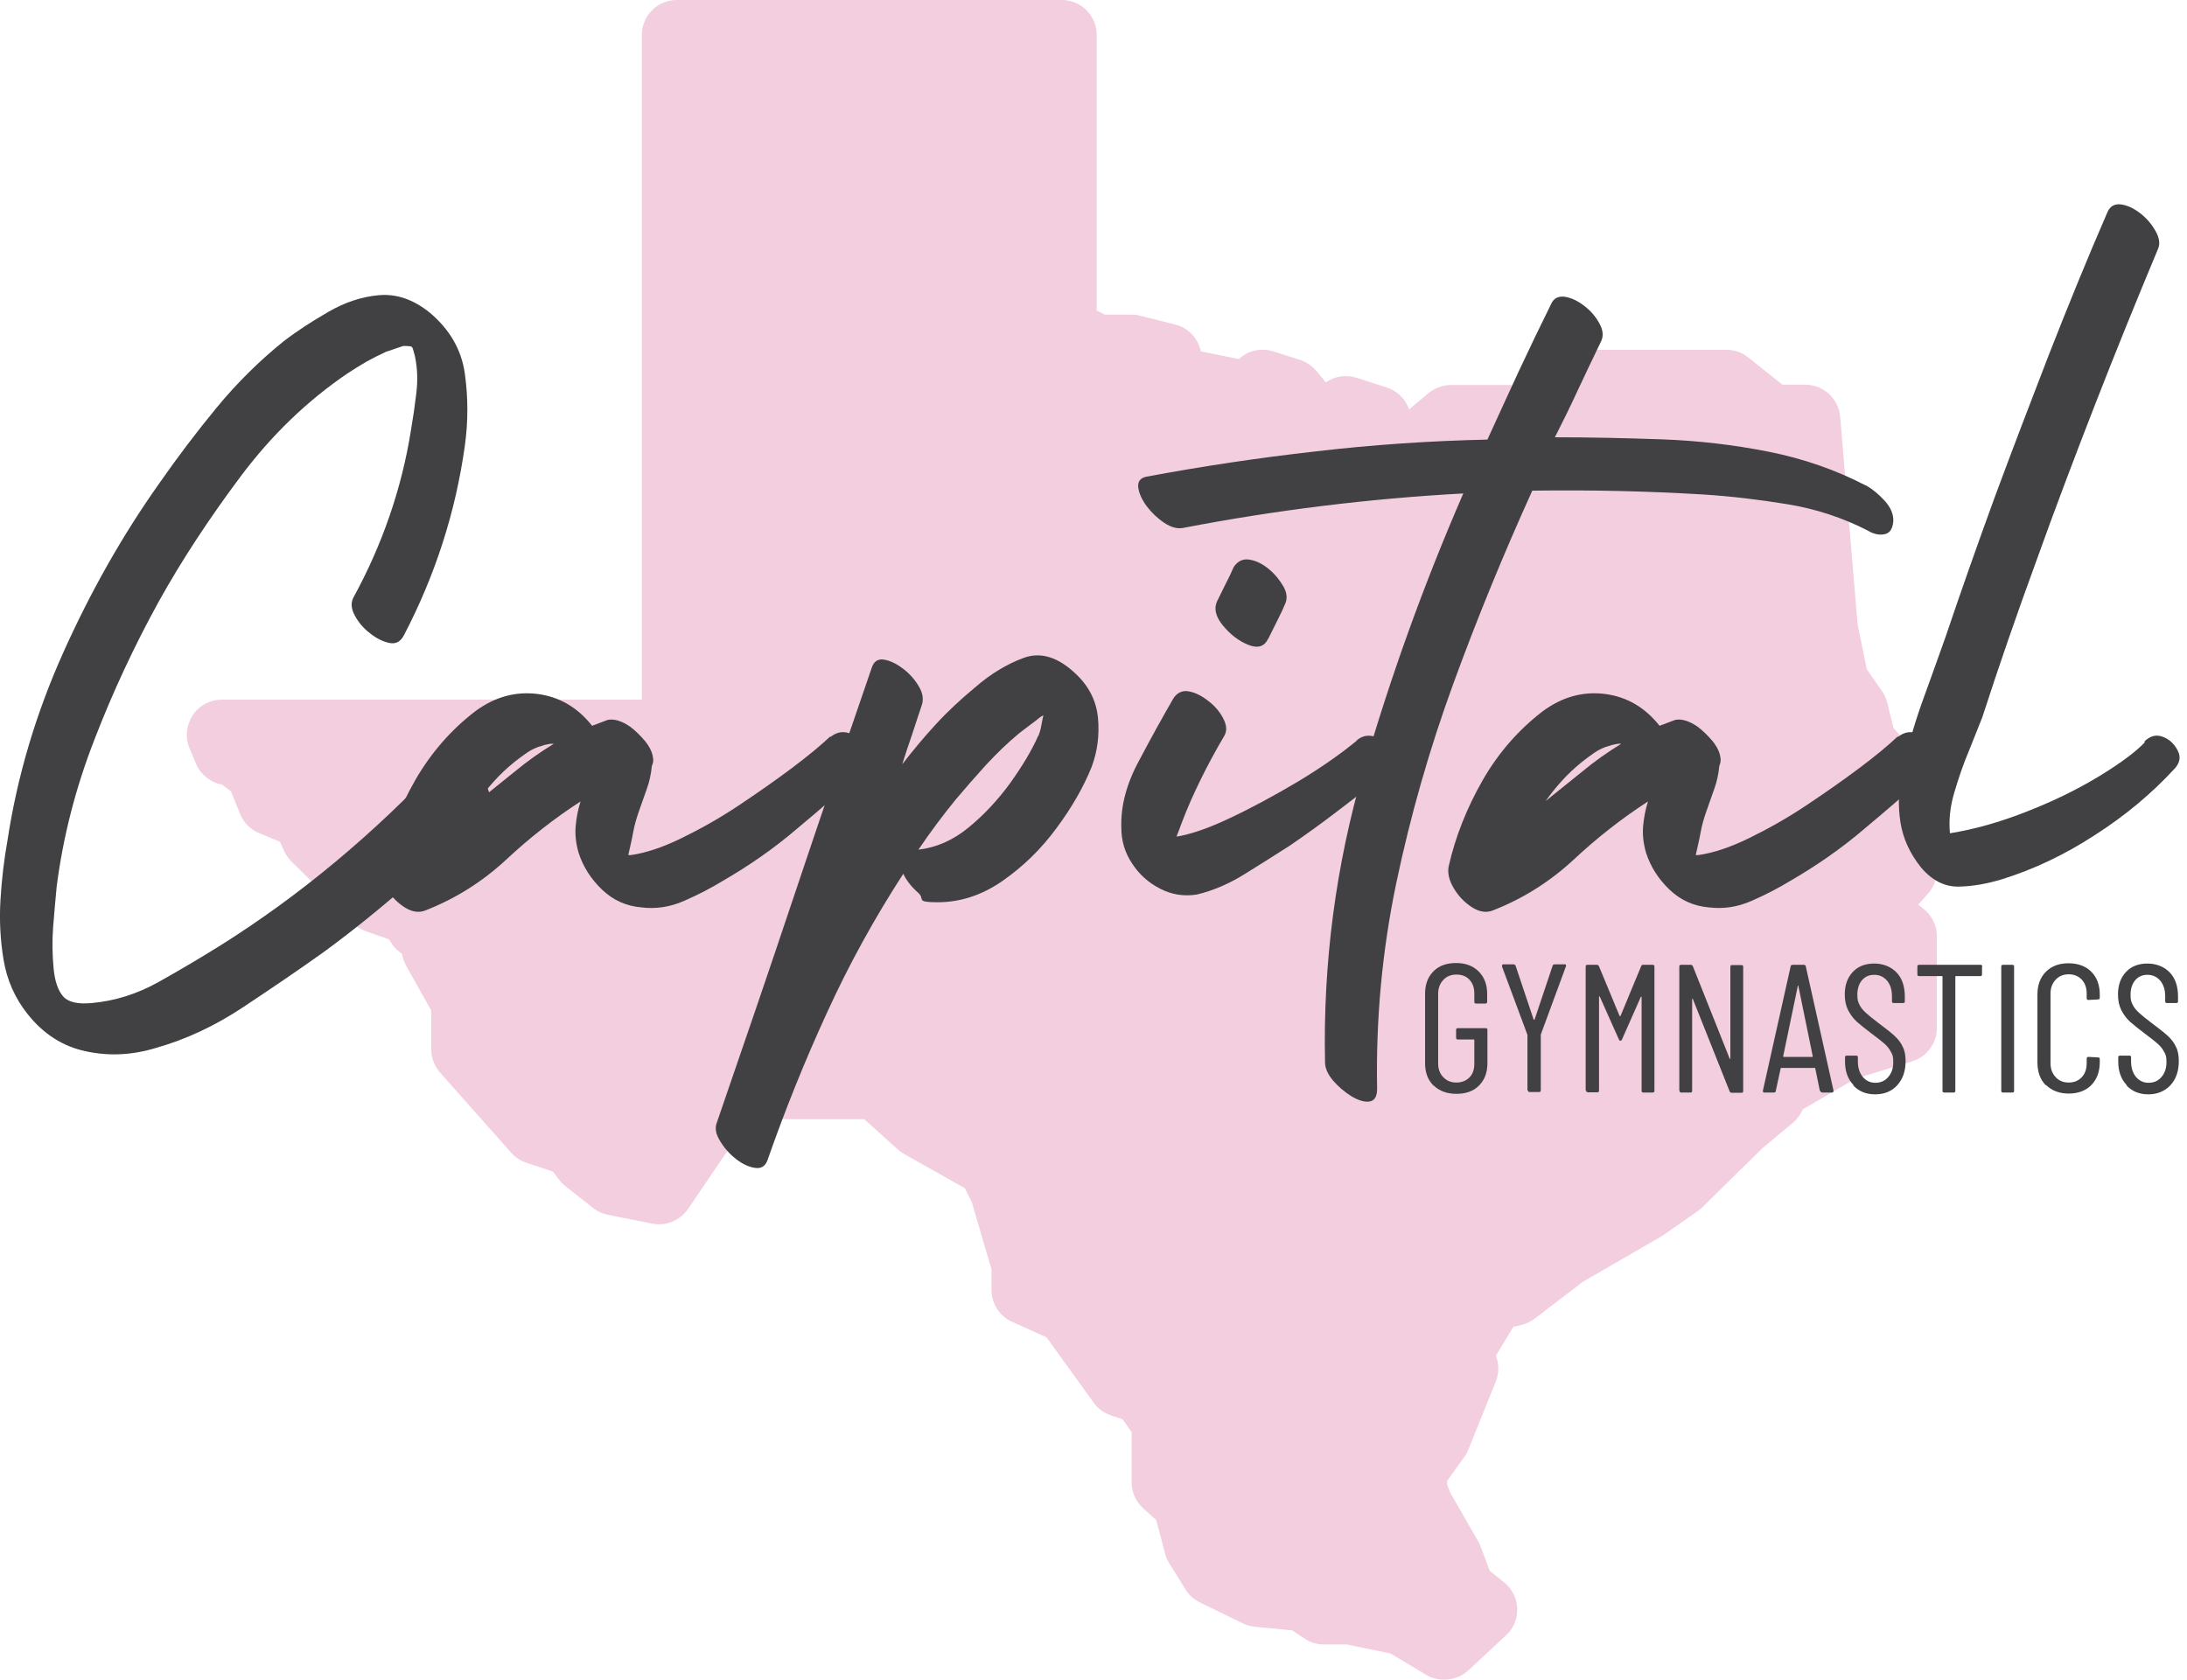
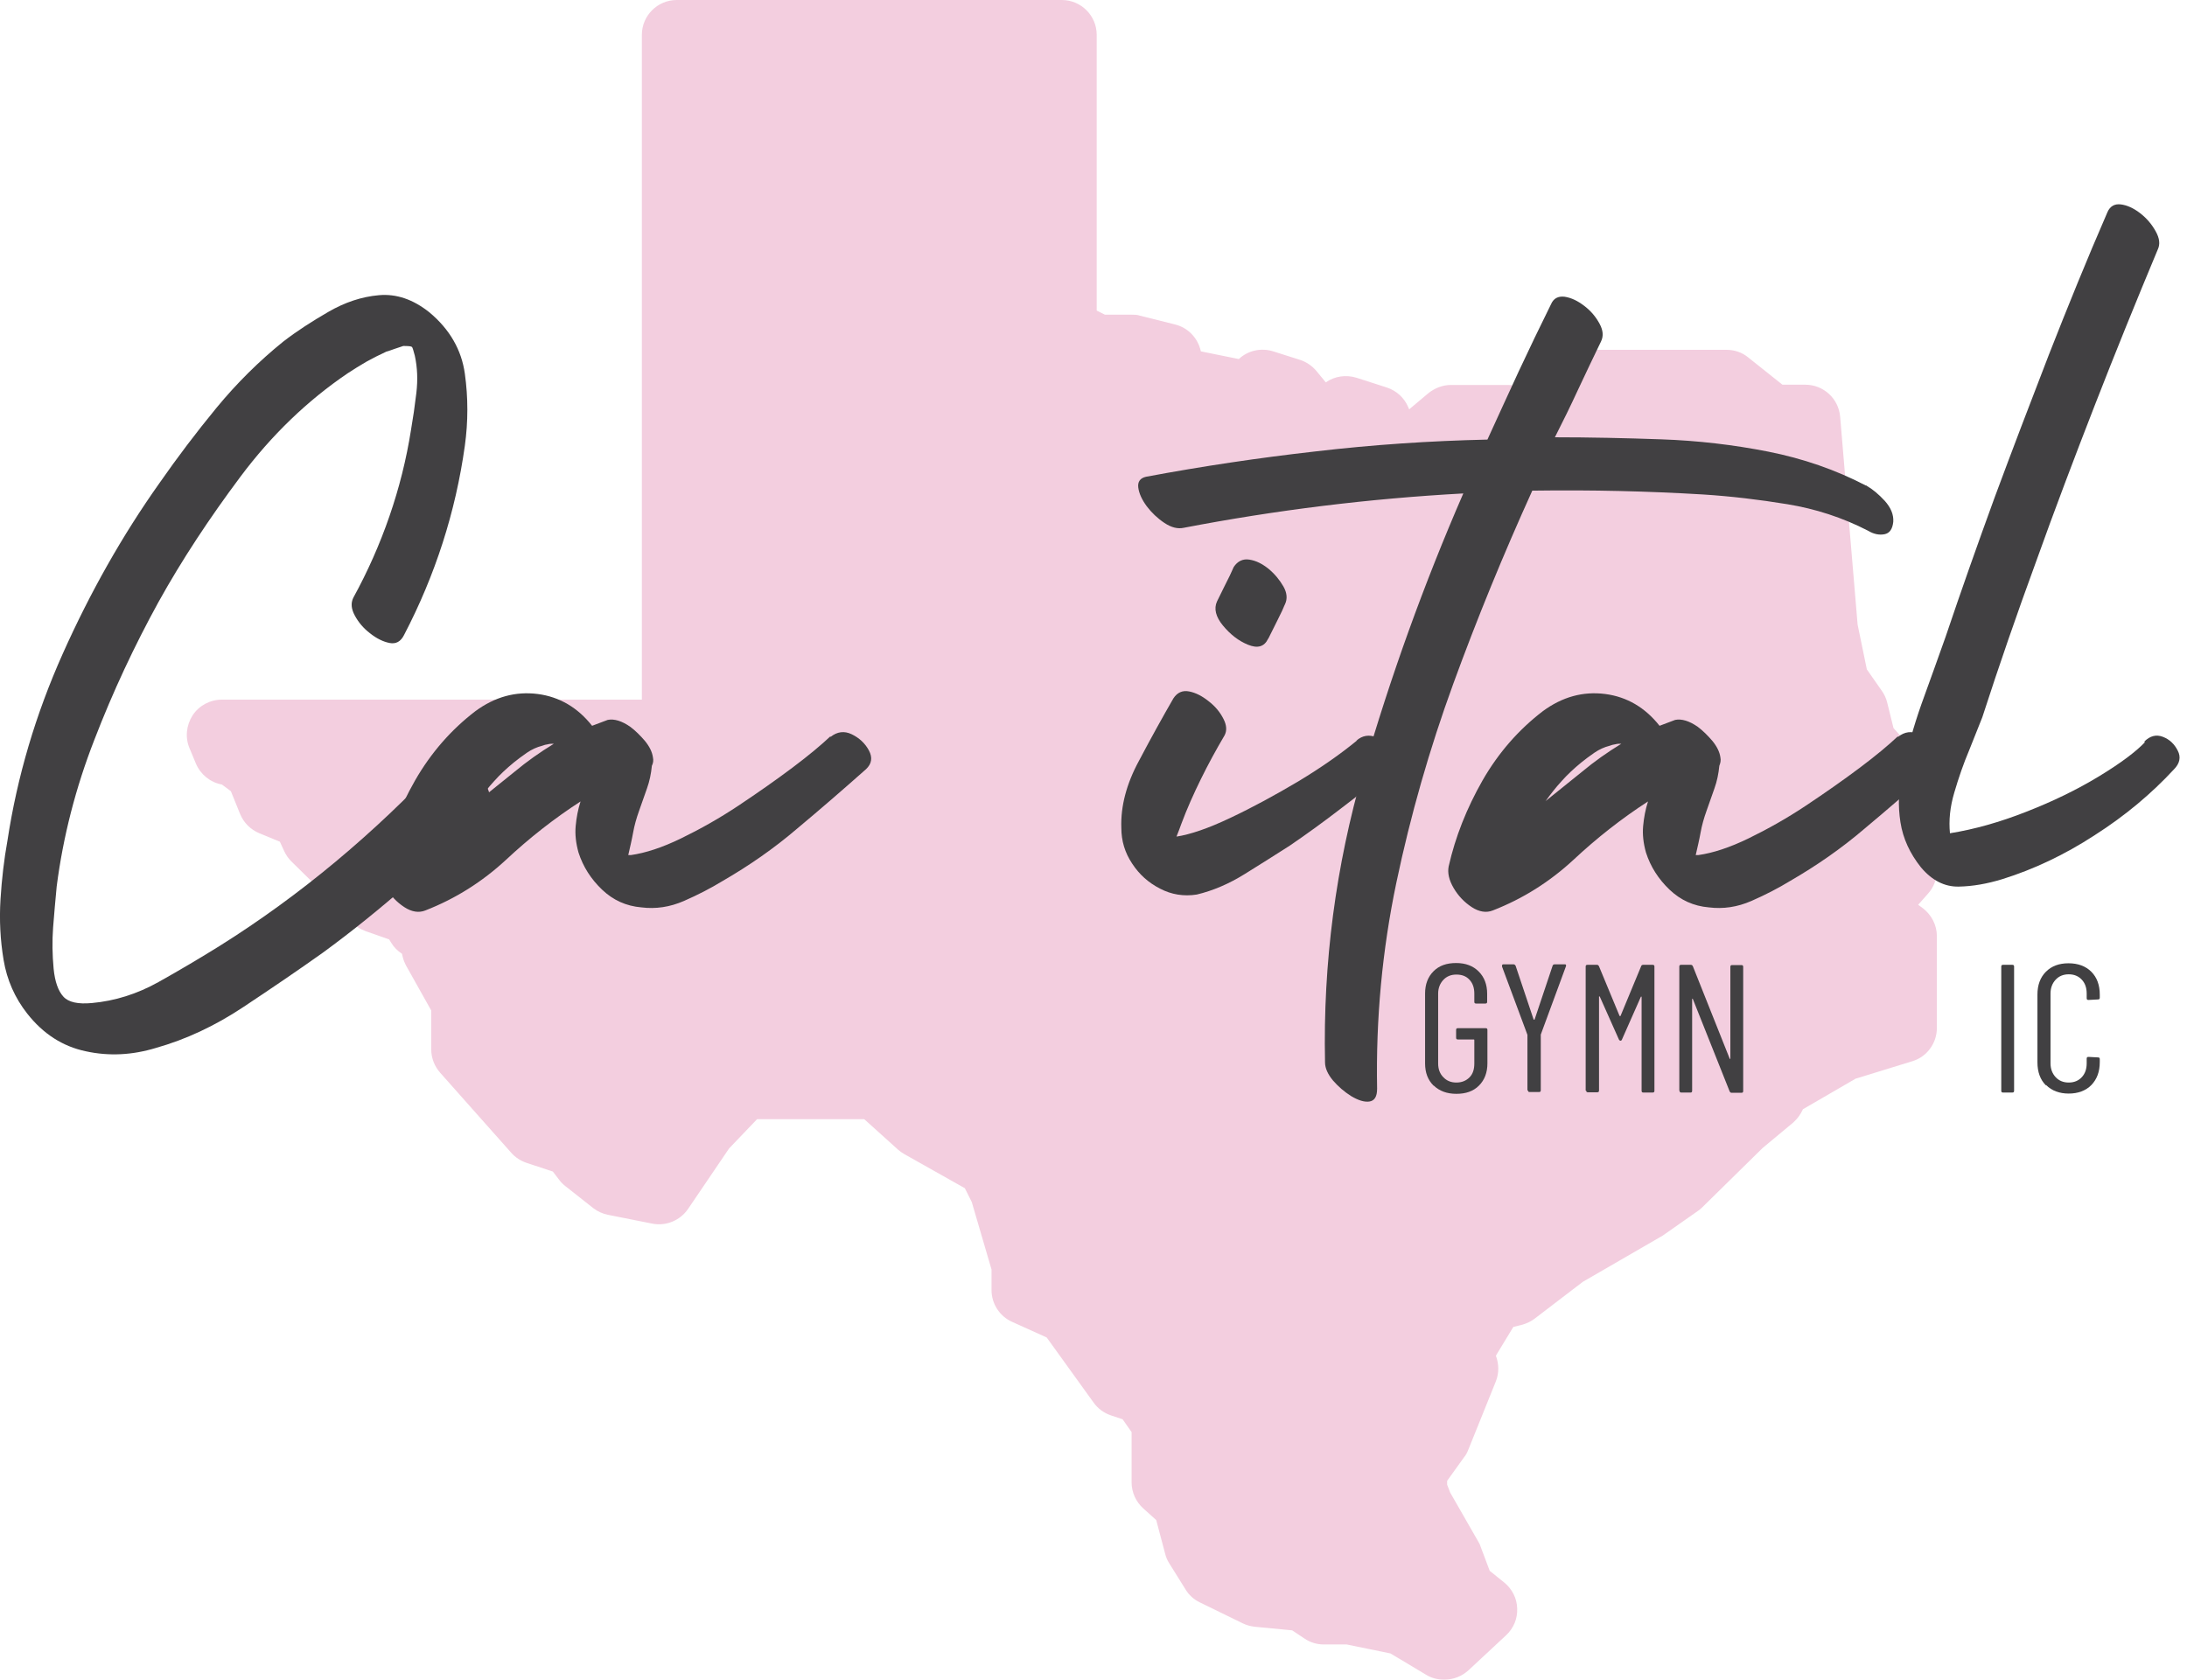
<svg xmlns="http://www.w3.org/2000/svg" version="1.1" viewBox="0 0 852.5 654.9">
  <defs>
    <style>
      .cls-1 {
        fill: #414042;
      }

      .cls-2 {
        isolation: isolate;
      }

      .cls-3 {
        fill: #f3cedf;
      }
    </style>
  </defs>
  <g>
    <g id="Layer_1">
      <g id="Layer_1-2" data-name="Layer_1">
        <path class="cls-3" d="M562.7,654.9c-2.4,0-4.8-.6-7-2l-13.7-8.2-17.1-3.5h-8.9c-2.7,0-5.3-.8-7.5-2.3l-4.8-3.2-14.6-1.4c-1.6-.2-3.2-.6-4.6-1.3l-16.8-8.2c-2.3-1.1-4.3-2.9-5.6-5.1l-6.3-10.1c-.7-1.1-1.3-2.4-1.6-3.7l-3.5-13.2-5-4.5c-2.9-2.6-4.6-6.3-4.6-10.2v-19.6l-3.5-5-4.5-1.5c-2.7-.9-5.1-2.6-6.8-5l-18.3-25.4-13.5-6.1c-4.9-2.2-8-7.1-8-12.4v-8l-7.7-26.3-2.7-5.4-23.6-13.3c-.9-.5-1.7-1.1-2.4-1.7l-13.2-11.9h-41.8l-10.9,11.4-16,23.6c-3.1,4.5-8.6,6.8-14,5.7l-17.1-3.4c-2.1-.4-4.1-1.3-5.8-2.6l-10.9-8.6c-.9-.7-1.7-1.5-2.3-2.3l-2.6-3.4-10.3-3.4c-2.3-.8-4.3-2.1-5.9-3.9l-27.7-31.2c-2.2-2.5-3.5-5.7-3.5-9.1v-15.2l-9.7-17.3c-.6-1.1-1.1-2.3-1.4-3.5l-.3-1.3c-1.7-1.1-3.2-2.6-4.2-4.3l-.8-1.3-9.1-3.2c-2.2-.8-4.1-2-5.6-3.7l-3.7-4.1-19.8-19.5c-1.1-1.1-2-2.4-2.7-3.9l-1.7-3.7-8-3.3c-3.4-1.4-6.1-4.1-7.5-7.5l-3.6-8.9-3.5-2.6c-4.5-.8-8.3-3.9-10.1-8.1l-2.5-6c-1.8-4.2-1.3-9,1.2-12.9,2.5-3.8,6.8-6.1,11.4-6.1h163.7V13.6c0-7.5,6.1-13.6,13.6-13.6h150.1c7.5,0,13.6,6.1,13.6,13.6v107.5l3.2,1.6h10.4c1.1,0,2.2,0,3.3.4l13.6,3.4c5.2,1.3,9,5.4,10.1,10.5l14.8,3c3.5-3.3,8.6-4.5,13.4-3l10.4,3.3c2.5.8,4.7,2.3,6.4,4.3l3.7,4.5c3.4-2.4,7.8-3.1,12-1.8l11.8,3.8c3.7,1.2,6.8,4,8.3,7.6l.4.9,7.5-6.3c2.5-2,5.6-3.2,8.8-3.2h22.2c3.5,0,6.8,1.3,9.2,3.6l8.8-11.8c2.6-3.4,6.6-5.5,10.9-5.5h56.3c3.1,0,6.1,1,8.5,3l13.3,10.6h8.9c7.1,0,13,5.4,13.6,12.5l6.8,81,3.6,17.5,5.8,8.3c1,1.4,1.7,2.9,2.1,4.5l2.5,10.1,10.3,11.5c1.2,1.4,2.2,3,2.8,4.8l3.1,9.2c.5,1.4.7,2.9.7,4.4v25.6c0,3.3-1.2,6.6-3.5,9.1l-3.8,4.3,1.8,1.3c3.4,2.6,5.5,6.6,5.5,10.9v35.8c0,6-3.9,11.3-9.6,13l-22.1,6.8-20.5,11.9c-.9,2-2.2,3.8-3.8,5.2l-11.9,9.9-23.6,23.2c-.5.5-1.1,1-1.7,1.4l-13.7,9.6-31.1,18-18.7,14.3c-1.4,1.1-3.1,1.9-4.8,2.4l-3.6.9-6.5,10.7c0,.2-.2.3-.3.5,1.2,3.2,1.3,6.7,0,10l-10.8,26.8c-.4,1-.9,2-1.6,2.8l-6.6,9.2v1.5l1.2,3.1,11,19.2c.4.6.7,1.3.9,2l3.5,9.3,5.6,4.5c3.1,2.5,5,6.2,5.1,10.1.2,4-1.4,7.8-4.3,10.5l-14.6,13.6c-2.6,2.4-5.9,3.7-9.3,3.7h-.5Z" />
        <path class="cls-1" d="M171.6,297.2c1.5-1.8,3.6-2.2,6.3-1.3,2.7.9,5.2,2.5,7.5,4.8s4,4.8,5,7.5.6,4.9-1.1,6.7c-9.4,10.5-19.5,20.4-30.2,29.8s-21.8,18.4-33.3,26.8c-9.7,6.9-20,13.9-31,21.2-11,7.3-22.3,12.6-34,15.9-9.2,2.8-18.3,3.3-27.4,1.3-9-1.9-16.6-6.8-22.8-14.7-4.8-6.1-7.9-13.1-9.2-20.9-1.3-7.8-1.7-15.7-1.2-23.7s1.4-15.6,2.7-22.8c3.8-25,11-49.3,21.6-73,10.6-23.7,23.1-45.9,37.7-66.5,6.9-9.9,14.3-19.7,22.2-29.3s16.6-18.2,26-25.8c5.3-4.1,11.2-7.9,17.6-11.6,6.4-3.7,12.9-5.9,19.7-6.5s13.3,1.6,19.7,6.7c7.9,6.6,12.5,14.6,13.8,23.9s1.3,18.7,0,28.1c-3.6,25.8-11.5,50.4-23.7,73.8-1.3,2.6-3.2,3.6-5.7,3.1s-5.1-1.8-7.6-3.8c-2.6-2-4.5-4.3-5.9-6.9-1.4-2.6-1.6-4.8-.6-6.9,5.6-10.2,10.3-20.8,14.1-31.8s6.6-22.2,8.4-33.6c.8-4.6,1.5-9.4,2.1-14.5s.4-9.9-.6-14.5c-.5-2-.9-3.2-1.1-3.4-.3-.3-1.4-.4-3.4-.4-.8.3-1.8.6-3.3,1.1-1.4.5-2.5.9-3.3,1.1-2.8,1.3-5.4,2.6-7.9,4-2.4,1.4-4.8,2.9-7.1,4.4-15.8,10.7-29.8,24.2-41.9,40.4s-22.8,32.4-31.9,48.8c-9.4,17.1-17.8,35-25,53.7-7.3,18.7-12.2,37.8-14.7,57.2-.5,5.3-1,10.7-1.4,16-.4,5.4-.3,10.7.2,16.1.5,5.1,1.8,8.7,3.8,10.9,2,2.2,5.7,3,11.1,2.5,8.9-.8,17.6-3.5,26-8.2s16.3-9.4,23.7-14c15.8-9.9,30.9-20.9,45.3-32.9,14.4-12,28-24.9,40.8-38.6v-.2Z" />
        <path class="cls-1" d="M323.8,287.3c2.5-2,5.3-2.4,8.2-1,2.9,1.4,5.2,3.5,6.7,6.3s1.1,5.2-1.1,7.3c-8.9,7.9-17.9,15.7-27,23.3-9,7.7-18.7,14.4-28.9,20.3-4.6,2.8-9.6,5.4-15.1,7.8s-11,3.2-16.6,2.5c-5.9-.5-11-2.8-15.3-6.9s-7.4-8.9-9.2-14.5c-1-3.6-1.4-7-1.1-10.3.3-3.3.9-6.5,1.9-9.6-10.2,6.6-19.9,14.2-29.1,22.8-9.2,8.5-19.6,15.1-31.4,19.7-2.5,1-5.3.6-8.2-1.3s-5.3-4.4-7.1-7.5-2.4-5.9-1.9-8.4c2.6-11.5,7-22.6,13.2-33.5,6.2-10.8,14.1-19.8,23.5-27,7.6-5.6,15.7-7.8,24.3-6.7,8.5,1.1,15.6,5.3,21.2,12.4,2-.8,4.1-1.5,6.1-2.3,2.5-.5,5.5.4,8.8,2.7,2,1.5,3.9,3.4,5.7,5.5,1.8,2.2,2.8,4.3,3.1,6.3.3,1.3.1,2.4-.4,3.4-.3,3.1-.9,6-1.9,8.8s-2,5.7-3.1,8.8c-1,2.8-1.8,5.6-2.3,8.4s-1.2,5.7-1.9,8.8h1.1c5.6-.8,12.1-2.9,19.5-6.5s14.9-7.8,22.4-12.8,14.5-9.9,20.9-14.7c6.4-4.8,11.3-8.9,14.9-12.3v.2ZM185.7,312.9c5.1-4.1,10.1-8.1,14.9-12,4.8-4,9.9-7.6,15.3-10.9h-.4c-.5,0-1.2,0-1.9.2-.8.1-1.5.3-2.3.6-2,.5-4,1.4-5.9,2.7-1.9,1.3-3.6,2.6-5.1,3.8-2.8,2.3-5.4,4.7-7.7,7.3-2.3,2.5-4.3,5.1-6.1,7.6-.3.3-.4.4-.4.6s-.1.2-.4.2h0Z" />
-         <path class="cls-1" d="M419.4,262.8c5.1,4.8,8,10.6,8.6,17.2s-.2,13-2.5,19.1c-3.1,7.7-7.6,15.6-13.6,23.7-6,8.2-13,15-21,20.6s-16.5,8.4-25.4,8.4-4.8-1.2-7.5-3.6-4.7-4.9-5.9-7.5c-11.2,17.3-21.2,35.4-29.8,54.3-8.7,18.9-16.3,37.9-23,57-.8,2.6-2.4,3.7-4.8,3.4-2.4-.3-4.9-1.4-7.5-3.4s-4.7-4.4-6.3-7.1c-1.7-2.7-2.1-5-1.3-7.1,10.2-29.6,20.3-59.1,30.2-88.7,9.9-29.6,20-59.1,30.2-88.7.8-2.5,2.4-3.6,4.8-3.2s4.9,1.6,7.5,3.6,4.6,4.3,6.1,6.9c1.5,2.5,1.9,5,1.1,7.3-1.3,3.8-2.5,7.6-3.8,11.5-1.3,3.8-2.6,7.6-3.8,11.5,4.1-5.3,8.5-10.6,13.2-15.7s9.8-9.8,15.1-14.2c6.1-5.3,12.5-9.2,19.1-11.6s13.4-.3,20.3,6.3h0ZM404.8,286.9c.5-1.3.9-2.6,1.1-4,.3-1.4.5-2.7.8-4-1,.5-1.9,1.2-2.7,1.9-1,.8-2.1,1.6-3.3,2.5-1.2.9-2.2,1.7-3.3,2.5-4.6,3.8-8.9,8-13,12.4-4.1,4.5-8,9-11.9,13.6-4.8,5.9-9.7,12.4-14.5,19.5,6.9-.8,13.4-3.6,19.5-8.6s11.5-10.8,16.3-17.4c4.7-6.6,8.4-12.7,10.9-18.4h.1Z" />
        <path class="cls-1" d="M528.7,288.8c2.3-2,4.9-2.5,7.9-1.3,2.9,1.1,5,3.1,6.3,5.7,1.3,2.7.8,5-1.5,7.1-6.1,5.1-12.4,10.2-18.9,15.1-6.5,5-13.1,9.8-19.7,14.3-5.6,3.6-11.5,7.3-17.6,11.1-6.1,3.8-12.4,6.5-18.7,8-5.1.8-9.9,0-14.3-2.3-4.5-2.3-8.1-5.5-10.9-9.8-2.8-4.2-4.2-8.8-4.2-13.9-.3-8.4,2-17.2,6.9-26.2,4.8-9.1,9.3-17.2,13.4-24.3,1.5-2.3,3.6-3.2,6.1-2.7,2.6.5,5.1,1.8,7.6,3.8,2.6,2,4.5,4.3,5.8,6.9,1.3,2.5,1.4,4.7.4,6.5-3.3,5.6-6.4,11.3-9.2,17-2.8,5.7-5.4,11.5-7.6,17.4-.5,1.5-1.2,3.2-1.9,5,5.3-.8,12.4-3.2,21-7.3,8.7-4.1,17.5-8.9,26.6-14.3,9.1-5.5,16.6-10.8,22.8-15.9h-.3ZM494.3,249.1c-1.5,3.1-4.1,3.8-7.8,2.3-3.7-1.5-6.9-4-9.8-7.5-2.8-3.4-3.6-6.6-2.3-9.4,2.3-4.6,3.9-8,5-10.1,1-2.2,1.5-3.3,1.5-3.3,1.5-2.3,3.6-3.3,6.1-2.9,2.6.4,5,1.6,7.5,3.6,2.4,2,4.3,4.3,5.8,6.9,1.4,2.5,1.6,4.8.6,6.9,0,0-.4.8-1.1,2.5-.8,1.7-2.6,5.3-5.4,10.9h-.1Z" />
        <path class="cls-1" d="M727.6,189.4c2.3,1.3,4.7,3.3,7.1,5.9,2.4,2.7,3.5,5.4,3.3,8.2-.3,2.8-1.4,4.4-3.4,4.8-2,.4-4.2,0-6.5-1.4-9.9-5.1-20.4-8.5-31.4-10.3s-21.9-3.1-32.9-3.8c-21.7-1.3-43.5-1.8-65.4-1.5h-1.1c-11.2,24.7-21.5,49.8-30.8,75.3-9.3,25.5-16.7,51.4-22.2,77.6-5.5,26.3-8,53-7.5,80.3,0,3.1-1,4.7-3,5s-4.4-.5-7.1-2.1c-2.7-1.7-5-3.7-7.1-6.1-2-2.4-3.1-4.8-3.1-7.1-.8-38.8,4.2-76.6,14.9-113.6s23.7-73,39-108.2c-36.7,2-73.1,6.5-109,13.4-2.3.5-4.8-.1-7.5-1.9-2.7-1.8-5-4-6.9-6.5-1.9-2.6-3-5-3.3-7.3s.8-3.7,3-4.2c21.9-4.1,44-7.4,66.2-9.9,22.2-2.6,44.5-4.1,66.9-4.6,4.1-8.9,8.1-17.8,12.2-26.6,4.1-8.8,8.3-17.5,12.6-26.2,1-2.3,2.8-3.2,5.3-2.9,2.6.4,5.1,1.6,7.7,3.6,2.6,2,4.5,4.3,5.9,6.9s1.6,4.8.6,6.9c-3.1,6.4-6.1,12.7-9,18.9-2.9,6.3-5.9,12.4-9,18.5,13.5,0,27.3.3,41.5.8s28,2.1,41.7,4.8c13.6,2.7,26.3,7.1,38,13.2h.3Z" />
        <path class="cls-1" d="M739.9,287.3c2.5-2,5.3-2.4,8.2-1s5.2,3.5,6.7,6.3,1.1,5.2-1.1,7.3c-8.9,7.9-17.9,15.7-27,23.3-9,7.7-18.7,14.4-28.9,20.3-4.6,2.8-9.6,5.4-15.1,7.8s-11,3.2-16.6,2.5c-5.9-.5-11-2.8-15.3-6.9s-7.4-8.9-9.2-14.5c-1-3.6-1.4-7-1.1-10.3.3-3.3.9-6.5,1.9-9.6-10.2,6.6-19.9,14.2-29.1,22.8-9.2,8.5-19.6,15.1-31.4,19.7-2.5,1-5.3.6-8.2-1.3s-5.3-4.4-7.1-7.5-2.4-5.9-1.9-8.4c2.6-11.5,7-22.6,13.2-33.5,6.2-10.8,14.1-19.8,23.5-27,7.6-5.6,15.7-7.8,24.3-6.7,8.5,1.1,15.6,5.3,21.2,12.4,2-.8,4.1-1.5,6.1-2.3,2.5-.5,5.5.4,8.8,2.7,2,1.5,3.9,3.4,5.7,5.5,1.8,2.2,2.8,4.3,3.1,6.3.3,1.3,0,2.4-.4,3.4-.3,3.1-.9,6-1.9,8.8s-2,5.7-3.1,8.8c-1,2.8-1.8,5.6-2.3,8.4s-1.2,5.7-1.9,8.8h1.1c5.6-.8,12.1-2.9,19.5-6.5s14.9-7.8,22.4-12.8,14.5-9.9,20.9-14.7c6.4-4.8,11.3-8.9,14.9-12.3v.2ZM601.8,312.9c5.1-4.1,10.1-8.1,14.9-12,4.8-4,9.9-7.6,15.3-10.9h-.4c-.5,0-1.2,0-1.9.2-.8.1-1.5.3-2.3.6-2,.5-4,1.4-5.9,2.7-1.9,1.3-3.6,2.6-5.1,3.8-2.8,2.3-5.4,4.7-7.7,7.3-2.3,2.5-4.3,5.1-6.1,7.6-.3.3-.4.4-.4.6s0,.2-.4.2h0Z" />
        <path class="cls-1" d="M835.8,289.2c2.3-2.3,4.7-2.9,7.3-1.9s4.5,2.8,5.8,5.4c1.3,2.5.8,5-1.5,7.3-8.7,9.4-18.9,18-30.8,25.6-11.8,7.7-23.9,13.4-36.1,17.2-5.9,1.8-11.5,2.8-17,2.9s-10.4-2.4-14.7-7.5c-4.3-5.4-7-11.2-8-17.6s-.8-12.9.8-19.5c1.8-8.9,4.3-17.8,7.4-26.6,3.2-8.8,6.3-17.5,9.4-26.2,6.1-18.1,12.5-36.2,19.1-54.3,6.9-18.6,14-37.2,21.2-55.8,7.3-18.6,14.8-37.1,22.8-55.5,1-2.3,2.8-3.3,5.2-3s4.9,1.4,7.5,3.4,4.6,4.4,6.1,7.1,1.8,5,.8,7.1c-8.4,20.1-16.6,40.3-24.5,60.6s-15.6,40.6-22.9,61c-7.4,20.2-14.4,40.4-21,60.8-1.3,3.3-3,7.6-5.1,12.8-2.2,5.2-4.1,10.7-5.8,16.5-1.7,5.7-2.2,11-1.7,15.9,9.4-1.5,19.4-4.3,29.8-8.4,10.5-4.1,19.9-8.7,28.3-13.8,8.4-5.1,14.4-9.6,18-13.4h-.4Z" />
        <g class="cls-2">
          <g class="cls-2">
            <path class="cls-1" d="M558.8,423.3c-2.2-2.2-3.3-5-3.3-8.7v-27.2c0-3.6,1.1-6.5,3.3-8.7,2.2-2.2,5.1-3.2,8.8-3.2s6.6,1.1,8.8,3.3c2.2,2.2,3.3,5.1,3.3,8.7v3.1c0,.5-.2.7-.7.7h-3.6c-.5,0-.7-.2-.7-.7v-3.2c0-2.2-.6-4-1.9-5.4s-3-2-5.1-2-3.8.7-5.1,2.1c-1.3,1.4-2,3.2-2,5.3v27.3c0,2.2.7,4,2,5.3,1.3,1.4,3,2.1,5.1,2.1s3.8-.7,5.1-2,1.9-3.1,1.9-5.4v-9.1c0-.2,0-.3-.3-.3h-6.1c-.5,0-.7-.2-.7-.7v-3c0-.5.2-.7.7-.7h10.8c.5,0,.7.2.7.7v13c0,3.6-1.1,6.5-3.3,8.7-2.2,2.2-5.1,3.2-8.8,3.2s-6.6-1.1-8.8-3.2Z" />
            <path class="cls-1" d="M595.4,425.2v-21.3c0-.2,0-.3,0-.4l-9.9-26.6v-.3c0-.4.1-.6.6-.6h3.8c.4,0,.7.2.9.6l7,20.9c0,0,.1.1.2.1s.2,0,.2-.1l7-20.9c.1-.4.4-.6.9-.6h3.8c.2,0,.4,0,.5.2.1.2.1.4,0,.6l-9.8,26.6s0,.2,0,.4v21.3c0,.5-.2.7-.7.7h-3.6c-.5,0-.7-.2-.7-.7Z" />
            <path class="cls-1" d="M618.1,425.3v-48.4c0-.5.2-.7.7-.7h3.7c.4,0,.6.2.8.6l8,19.3c0,0,.1.1.2.1s.2,0,.2-.1l8-19.3c.1-.4.4-.6.8-.6h3.7c.5,0,.7.2.7.7v48.4c0,.5-.2.7-.7.7h-3.6c-.5,0-.7-.2-.7-.7v-36.5c0-.1,0-.2-.1-.2s-.2,0-.2.1l-7.3,16.5c-.1.4-.4.6-.6.6s-.6-.2-.7-.6l-7.4-16.6c0,0-.1-.1-.2-.1s-.1,0-.1.2v36.5c0,.5-.2.7-.7.7h-3.6c-.5,0-.7-.2-.7-.7Z" />
            <path class="cls-1" d="M654.6,425.3v-48.4c0-.5.2-.7.7-.7h3.8c.4,0,.6.2.8.6l14.3,35.9c0,.1.1.2.2.2s.1,0,.1-.2v-35.7c0-.5.2-.7.7-.7h3.6c.5,0,.7.2.7.7v48.4c0,.5-.2.7-.7.7h-3.8c-.4,0-.6-.2-.8-.6l-14.3-35.9c0-.1-.1-.2-.2-.2,0,0-.1.1-.1.2v35.7c0,.5-.2.7-.6.7h-3.6c-.5,0-.7-.2-.7-.7Z" />
-             <path class="cls-1" d="M709.4,425.4l-1.8-8.8c0,0,0-.2-.1-.2,0,0-.2,0-.2,0h-12.9c0,0-.2,0-.2,0,0,0-.1.1-.1.2l-1.9,8.8c0,.4-.3.6-.8.6h-3.6c-.2,0-.4,0-.5-.2-.1-.1-.2-.3-.1-.6l10.8-48.4c0-.4.4-.6.8-.6h4.3c.5,0,.7.2.8.6l10.8,48.4h0c0,.6-.2.8-.6.8h-3.7c-.4,0-.7-.2-.8-.6ZM695.2,412.1h11.2c.1,0,.2,0,.2-.3l-5.6-27.4c0-.1,0-.2-.1-.2s0,0-.1.2l-5.7,27.4c0,.2,0,.3.2.3Z" />
-             <path class="cls-1" d="M722.5,423.1c-2.2-2.3-3.3-5.4-3.3-9.1v-1.7c0-.5.2-.7.7-.7h3.6c.5,0,.7.2.7.7v1.5c0,2.5.6,4.5,1.9,6.1,1.3,1.5,2.9,2.3,4.9,2.3s3.7-.7,5-2.2c1.3-1.5,2-3.4,2-5.8s-.3-3-1-4.2c-.6-1.2-1.5-2.2-2.5-3.1-1-.9-2.7-2.2-5.1-4-2.4-1.8-4.2-3.3-5.6-4.5-1.4-1.3-2.5-2.8-3.4-4.5-.9-1.8-1.3-3.8-1.3-6.2,0-3.7,1.1-6.6,3.2-8.8,2.1-2.2,4.9-3.2,8.3-3.2s6.5,1.2,8.7,3.5c2.2,2.3,3.2,5.5,3.2,9.4v1.8c0,.5-.2.7-.7.7h-3.6c-.5,0-.7-.2-.7-.7v-1.9c0-2.5-.6-4.5-1.9-6.1-1.3-1.5-2.9-2.3-5-2.3s-3.5.7-4.7,2-1.9,3.3-1.9,5.7.3,2.8.8,3.9c.5,1.1,1.4,2.2,2.5,3.2,1.1,1,2.7,2.3,4.8,3.9,2.8,2.1,5,3.8,6.4,5.1,1.4,1.3,2.5,2.7,3.2,4.3.8,1.5,1.1,3.4,1.1,5.6,0,3.9-1.1,7-3.3,9.4s-5.1,3.5-8.6,3.5-6.4-1.2-8.5-3.5Z" />
-             <path class="cls-1" d="M772.6,376.9v3c0,.5-.2.7-.7.7h-9.4c-.2,0-.3,0-.3.3v44.4c0,.5-.2.7-.7.7h-3.6c-.5,0-.7-.2-.7-.7v-44.4c0-.2,0-.3-.3-.3h-8.8c-.5,0-.7-.2-.7-.7v-3c0-.5.2-.7.7-.7h23.9c.5,0,.7.2.7.7Z" />
            <path class="cls-1" d="M780.1,425.3v-48.4c0-.5.2-.7.7-.7h3.6c.5,0,.7.2.7.7v48.4c0,.5-.2.7-.7.7h-3.6c-.5,0-.7-.2-.7-.7Z" />
            <path class="cls-1" d="M797.5,423.2c-2.2-2.2-3.3-5.2-3.3-9v-26.4c0-3.7,1.1-6.7,3.3-8.9,2.2-2.2,5.1-3.3,8.8-3.3s6.7,1.1,8.9,3.3c2.2,2.2,3.3,5.2,3.3,8.9v1.2c0,.5-.2.7-.7.7l-3.7.2c-.5,0-.7-.2-.7-.7v-1.8c0-2.2-.6-4-1.9-5.4-1.3-1.4-3-2.1-5.1-2.1s-3.8.7-5.1,2.1c-1.3,1.4-2,3.2-2,5.4v27.2c0,2.2.7,4,2,5.4s3,2.1,5.1,2.1,3.8-.7,5.1-2.1,1.9-3.2,1.9-5.4v-1.8c0-.5.2-.7.7-.7l3.7.2c.5,0,.7.2.7.7v1.1c0,3.8-1.1,6.7-3.3,9-2.2,2.2-5.2,3.3-8.8,3.3s-6.6-1.1-8.8-3.3Z" />
-             <path class="cls-1" d="M829,423.1c-2.2-2.3-3.3-5.4-3.3-9.1v-1.7c0-.5.2-.7.7-.7h3.6c.5,0,.7.2.7.7v1.5c0,2.5.6,4.5,1.9,6.1,1.3,1.5,2.9,2.3,4.9,2.3s3.7-.7,5-2.2c1.3-1.5,2-3.4,2-5.8s-.3-3-1-4.2c-.6-1.2-1.5-2.2-2.5-3.1-1-.9-2.7-2.2-5.1-4-2.4-1.8-4.2-3.3-5.6-4.5-1.4-1.3-2.5-2.8-3.4-4.5-.9-1.8-1.3-3.8-1.3-6.2,0-3.7,1.1-6.6,3.2-8.8,2.1-2.2,4.9-3.2,8.3-3.2s6.5,1.2,8.7,3.5c2.2,2.3,3.2,5.5,3.2,9.4v1.8c0,.5-.2.7-.7.7h-3.6c-.5,0-.7-.2-.7-.7v-1.9c0-2.5-.6-4.5-1.9-6.1-1.3-1.5-2.9-2.3-5-2.3s-3.5.7-4.7,2c-1.2,1.4-1.9,3.3-1.9,5.7s.3,2.8.8,3.9c.5,1.1,1.4,2.2,2.5,3.2,1.1,1,2.7,2.3,4.8,3.9,2.8,2.1,5,3.8,6.4,5.1,1.4,1.3,2.5,2.7,3.2,4.3.8,1.5,1.1,3.4,1.1,5.6,0,3.9-1.1,7-3.3,9.4-2.2,2.3-5.1,3.5-8.6,3.5s-6.4-1.2-8.5-3.5Z" />
          </g>
        </g>
      </g>
    </g>
  </g>
</svg>